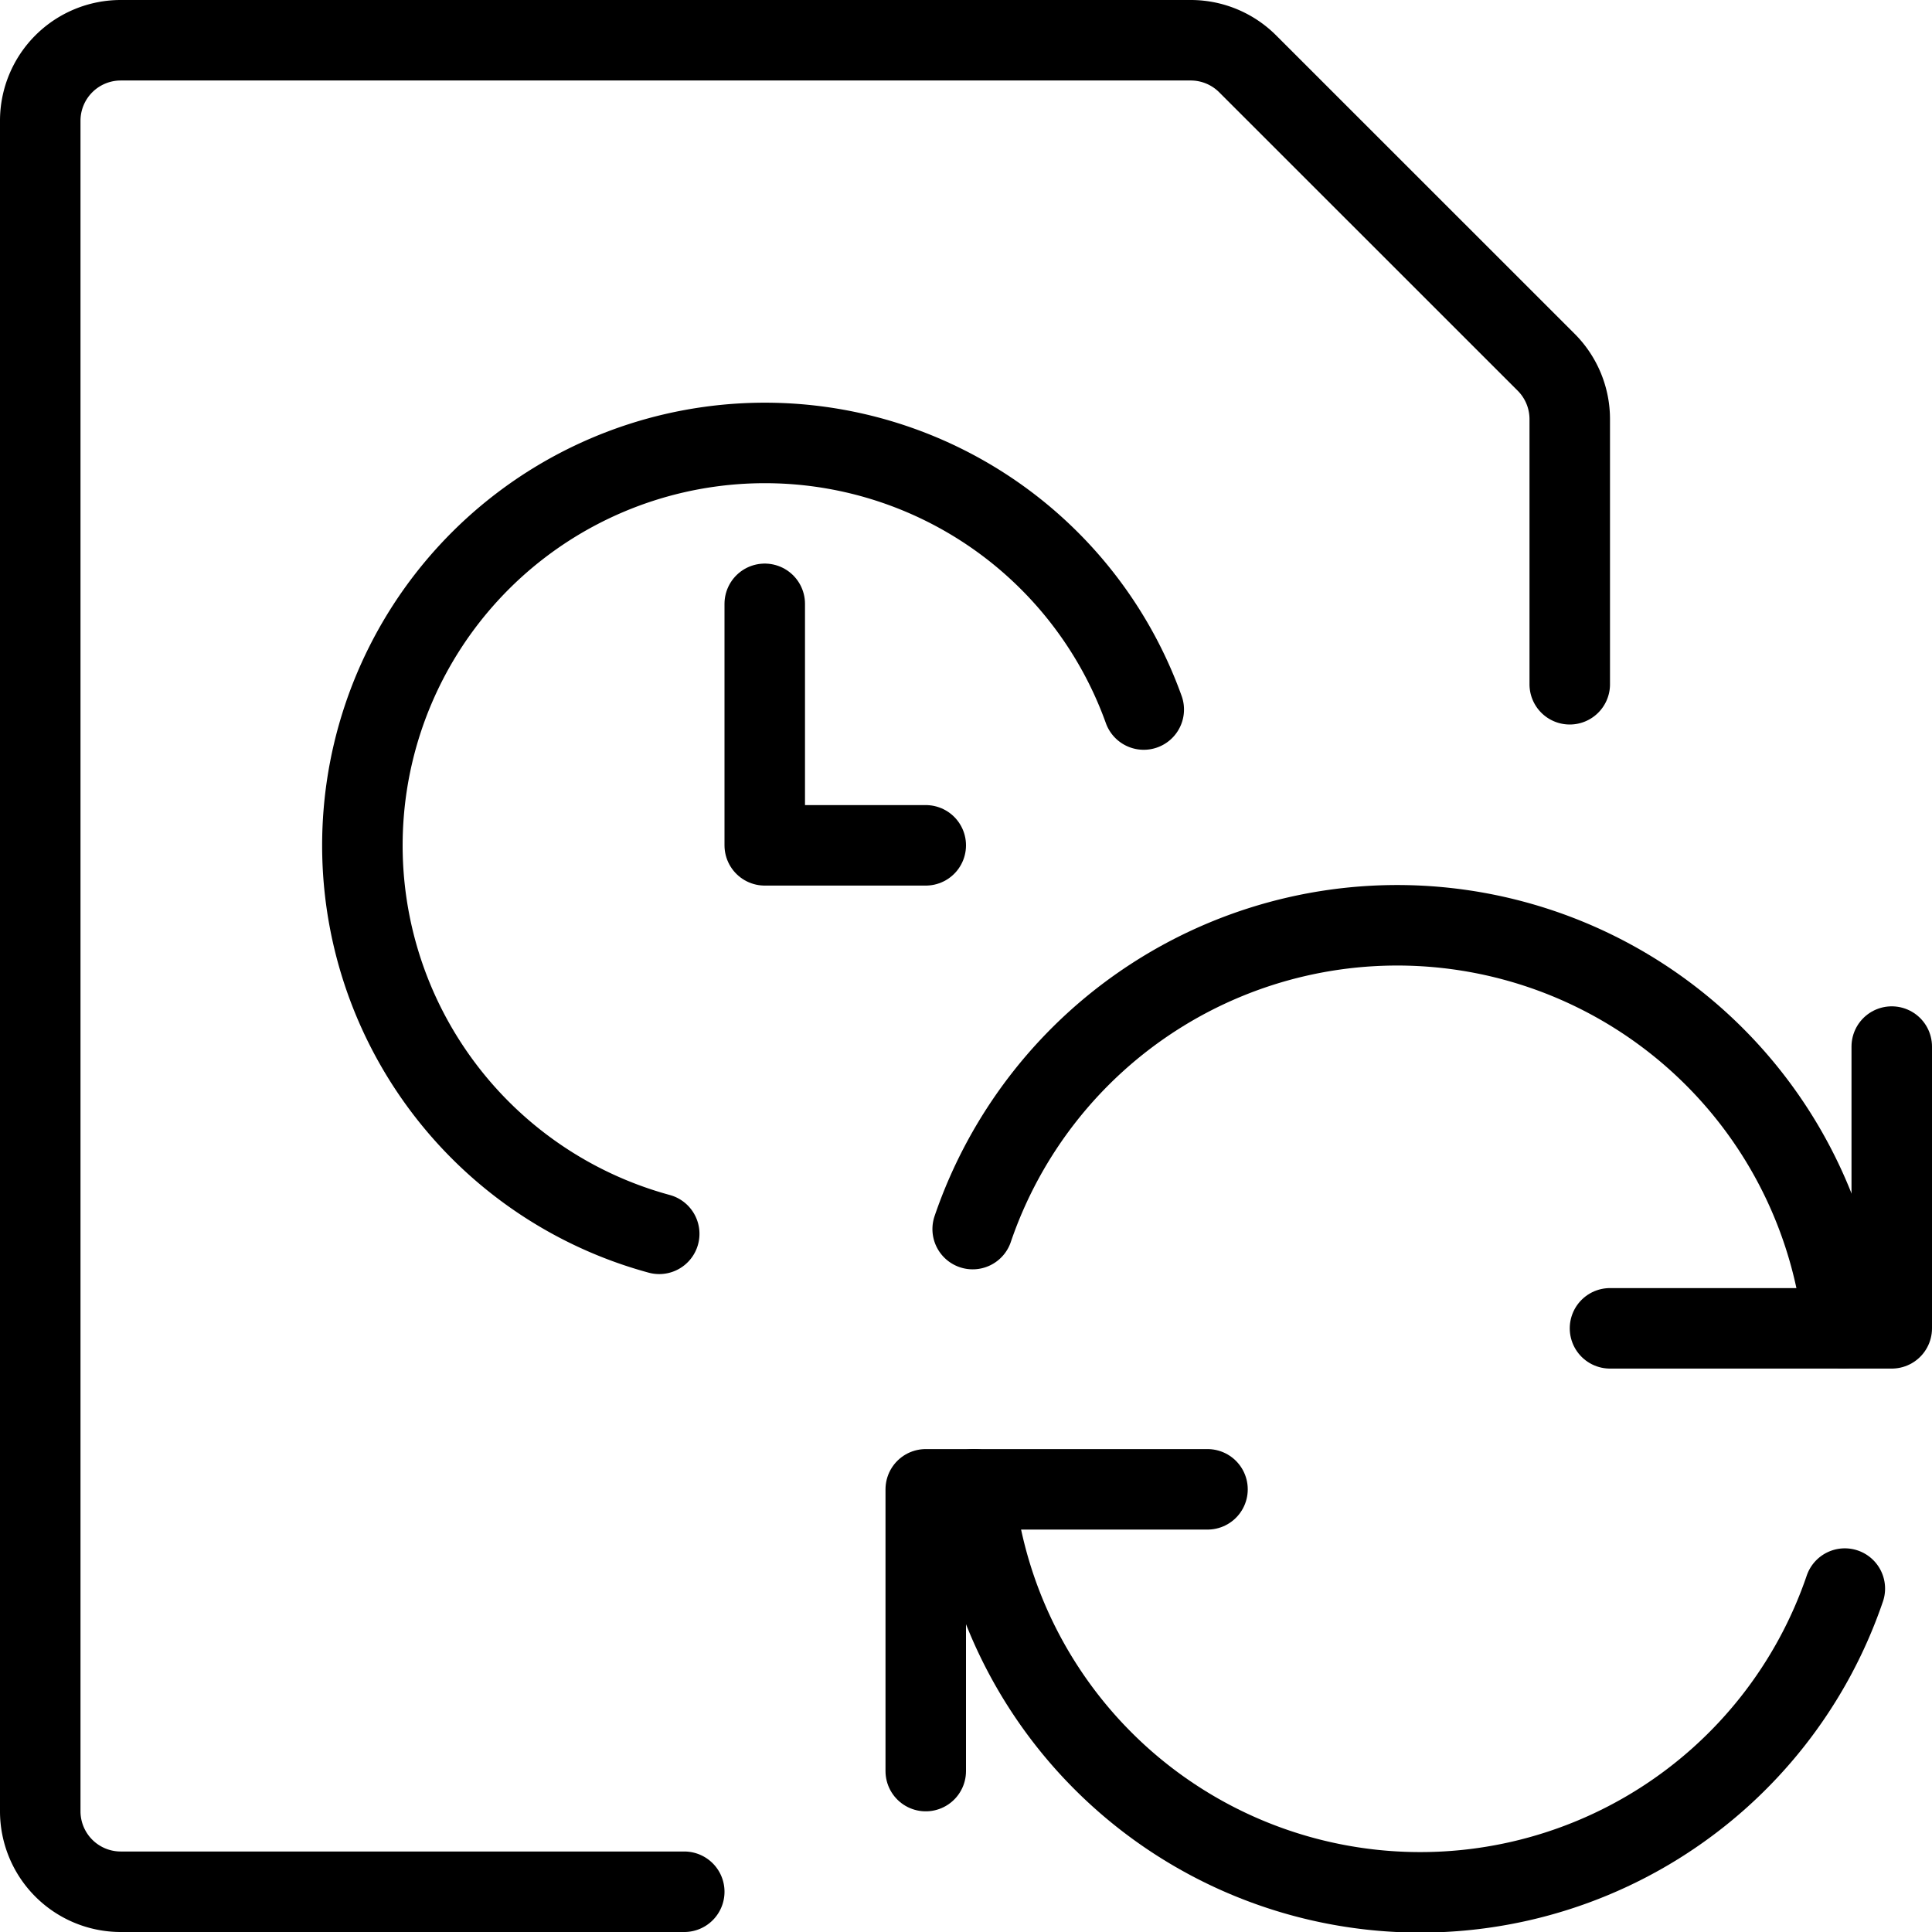
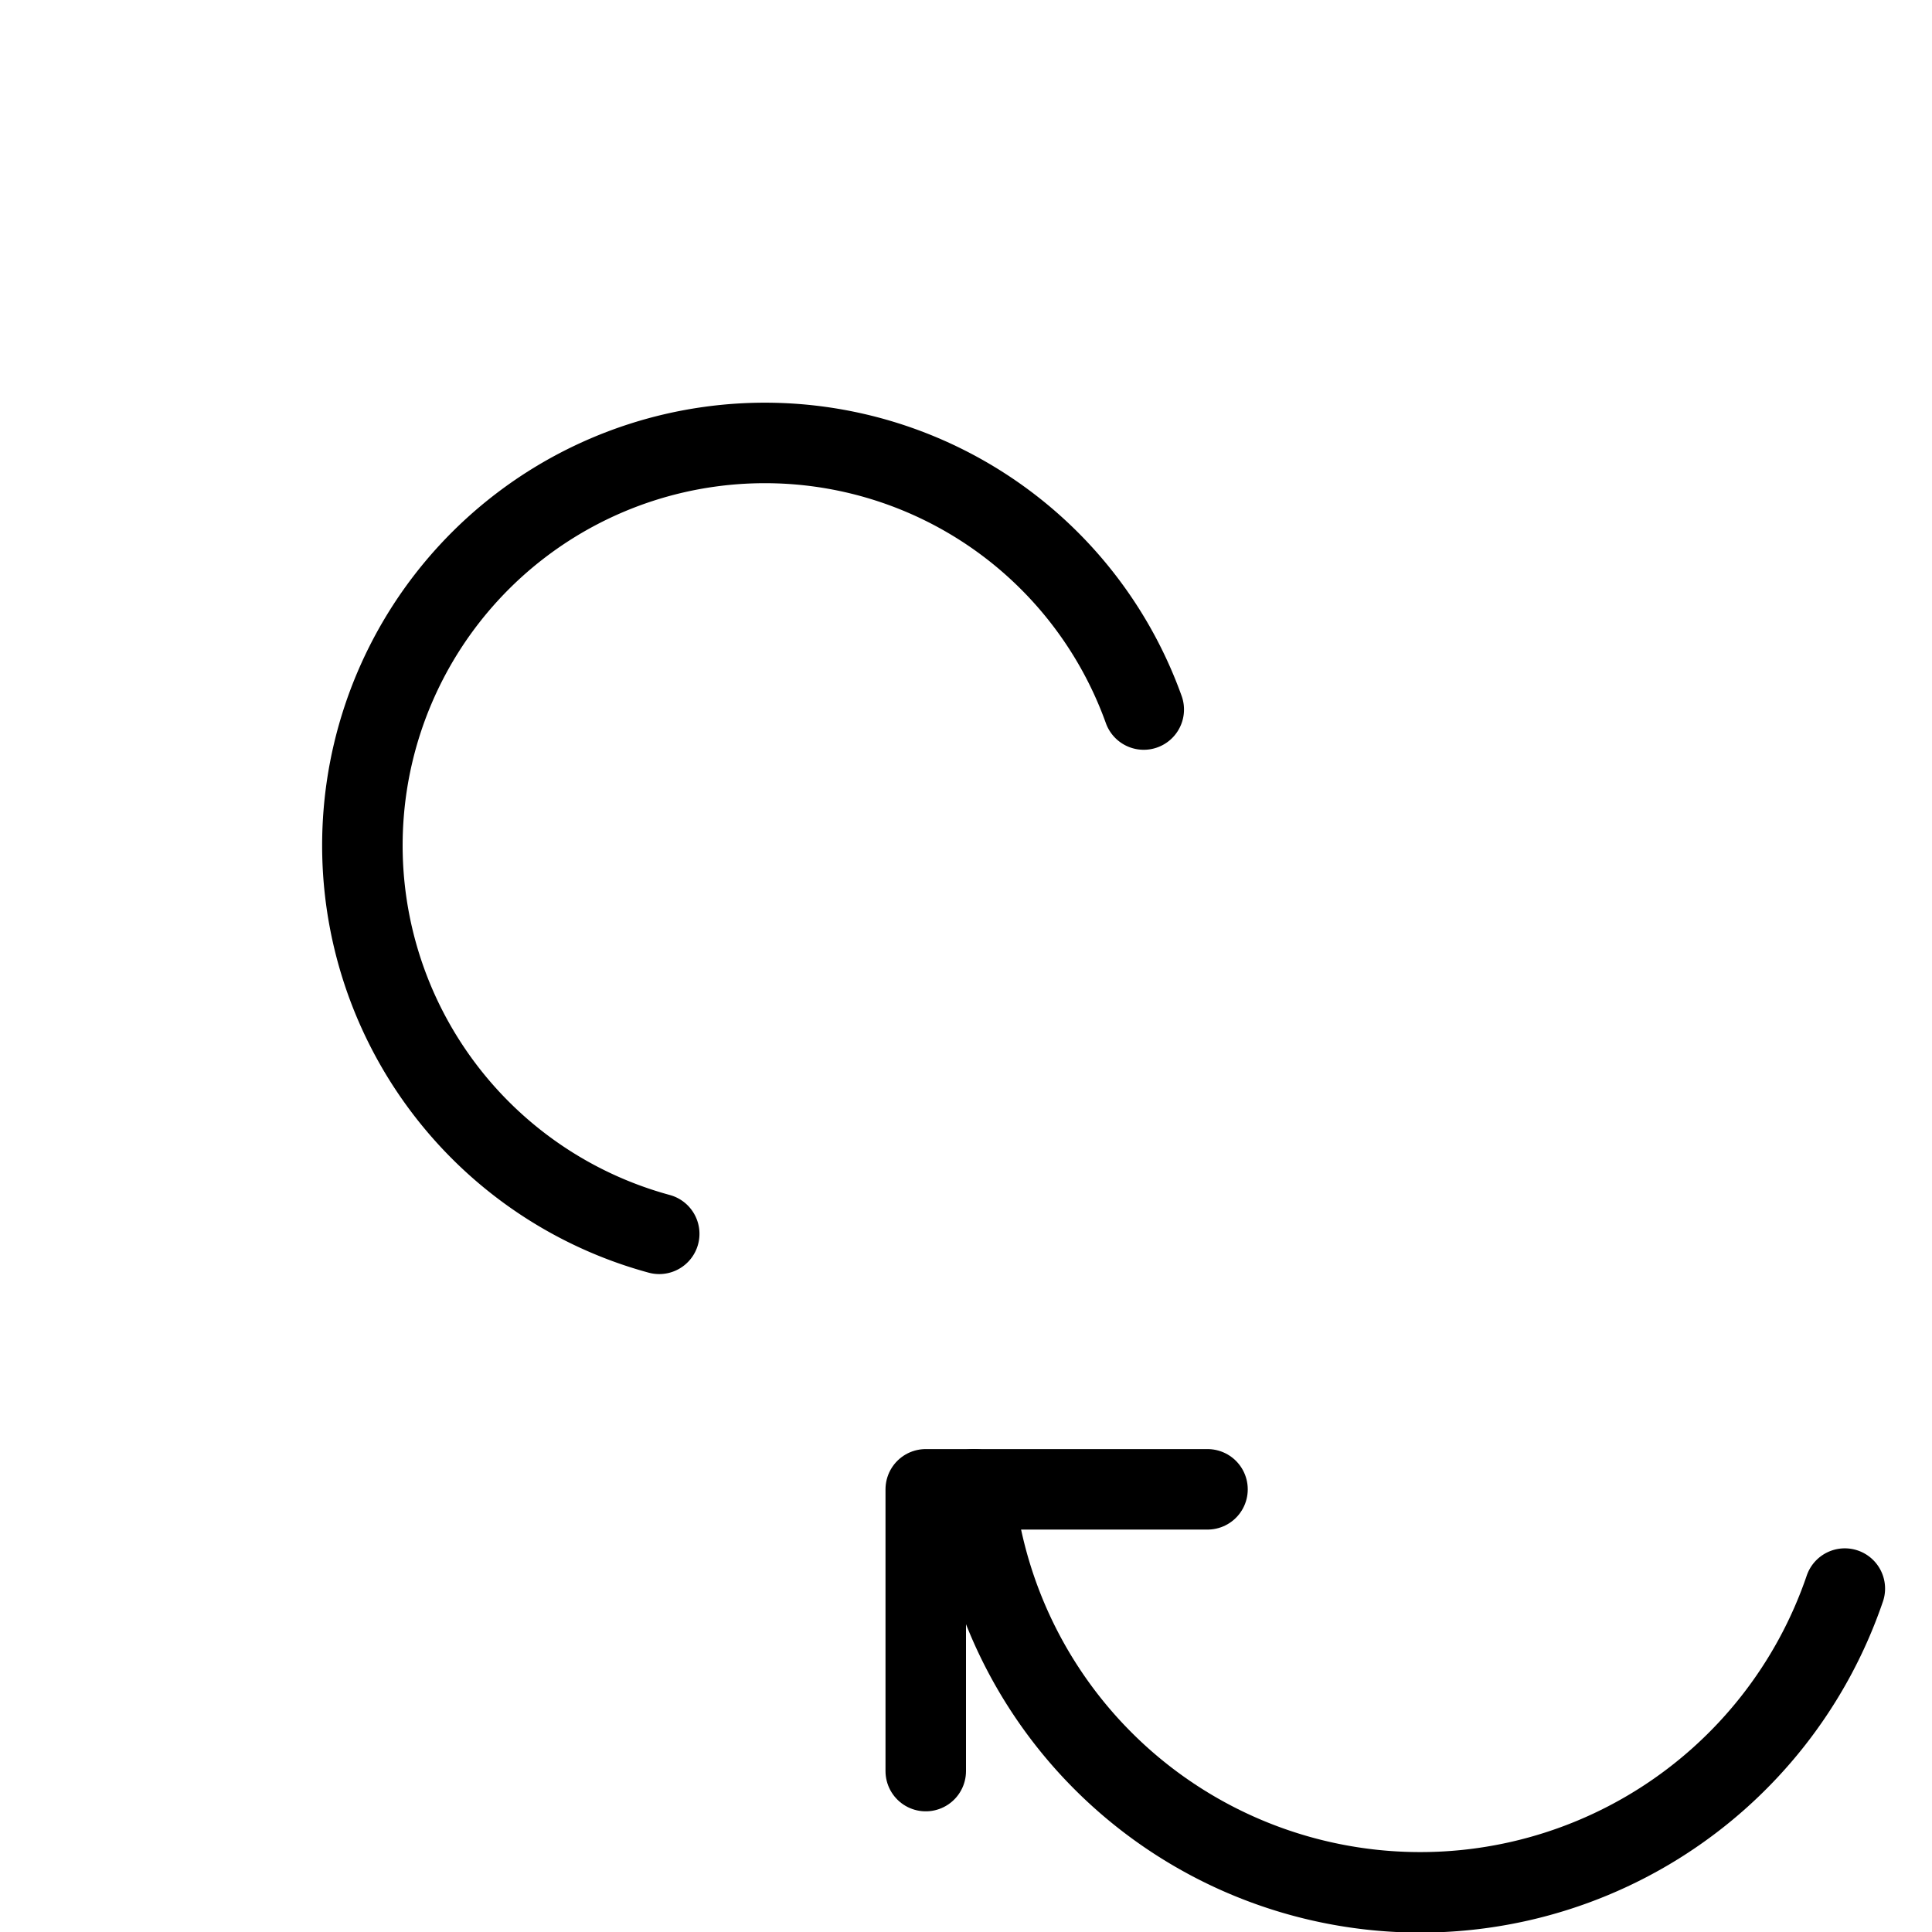
<svg xmlns="http://www.w3.org/2000/svg" viewBox="0 0 24 24">
  <g transform="matrix(1,0,0,1,0,0)">
-     <path d="M8.5,23.5h-7a1,1,0,0,1-1-1V1.5a1,1,0,0,1,1-1H14.793A1,1,0,0,1,15.5.794L19.207,4.5a1,1,0,0,1,.293.707V8.5" fill="none" stroke="#000000" stroke-linecap="round" stroke-linejoin="round" />
    <path d="M8.189,15.327a5,5,0,1,1,6.019-6.513" fill="none" stroke="#000000" stroke-linecap="round" stroke-linejoin="round" />
-     <path d="M9.5 7.501L9.5 10.501 11.5 10.501" fill="none" stroke="#000000" stroke-linecap="round" stroke-linejoin="round" />
    <path d="M15 18.501L11.5 18.501 11.5 22.001" fill="none" stroke="#000000" stroke-linecap="round" stroke-linejoin="round" />
    <path d="M22.917,19.734A5.572,5.572,0,0,1,12.1,18.5" fill="none" stroke="#000000" stroke-linecap="round" stroke-linejoin="round" />
-     <path d="M20 16.501L23.5 16.501 23.5 13.001" fill="none" stroke="#000000" stroke-linecap="round" stroke-linejoin="round" />
-     <path d="M12.083,15.268A5.572,5.572,0,0,1,22.9,16.5" fill="none" stroke="#000000" stroke-linecap="round" stroke-linejoin="round" />
  </g>
</svg>